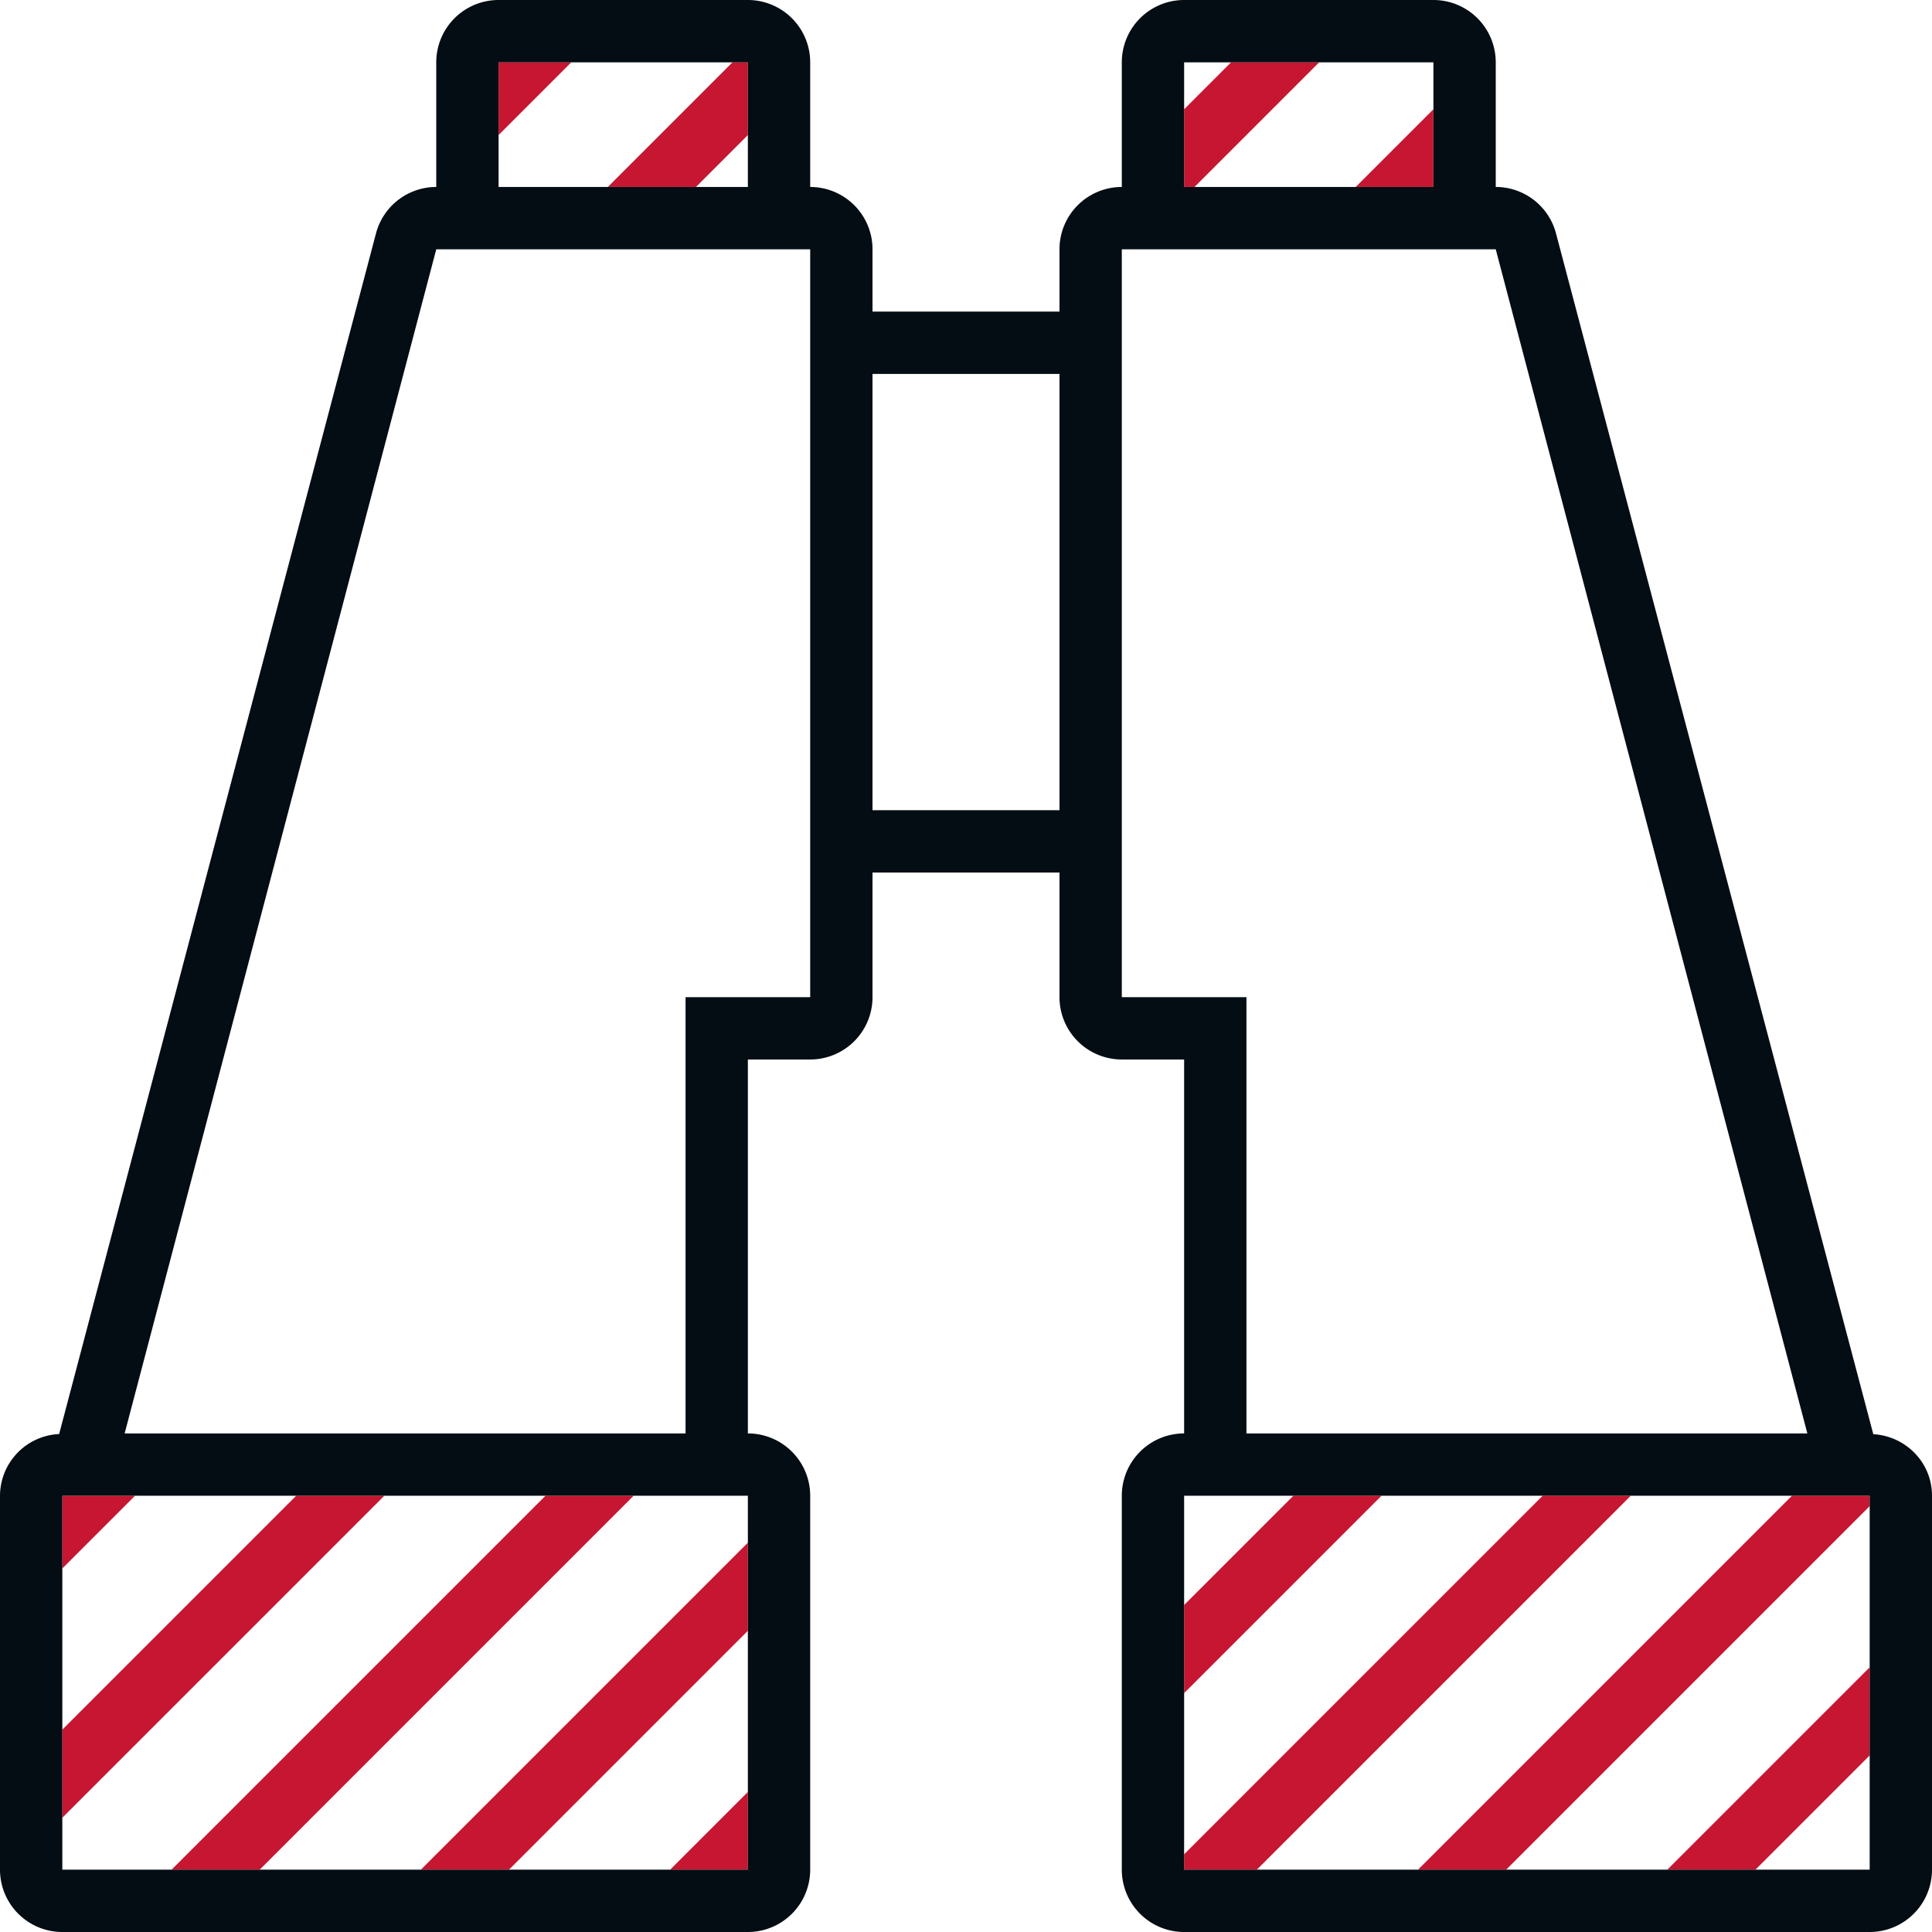
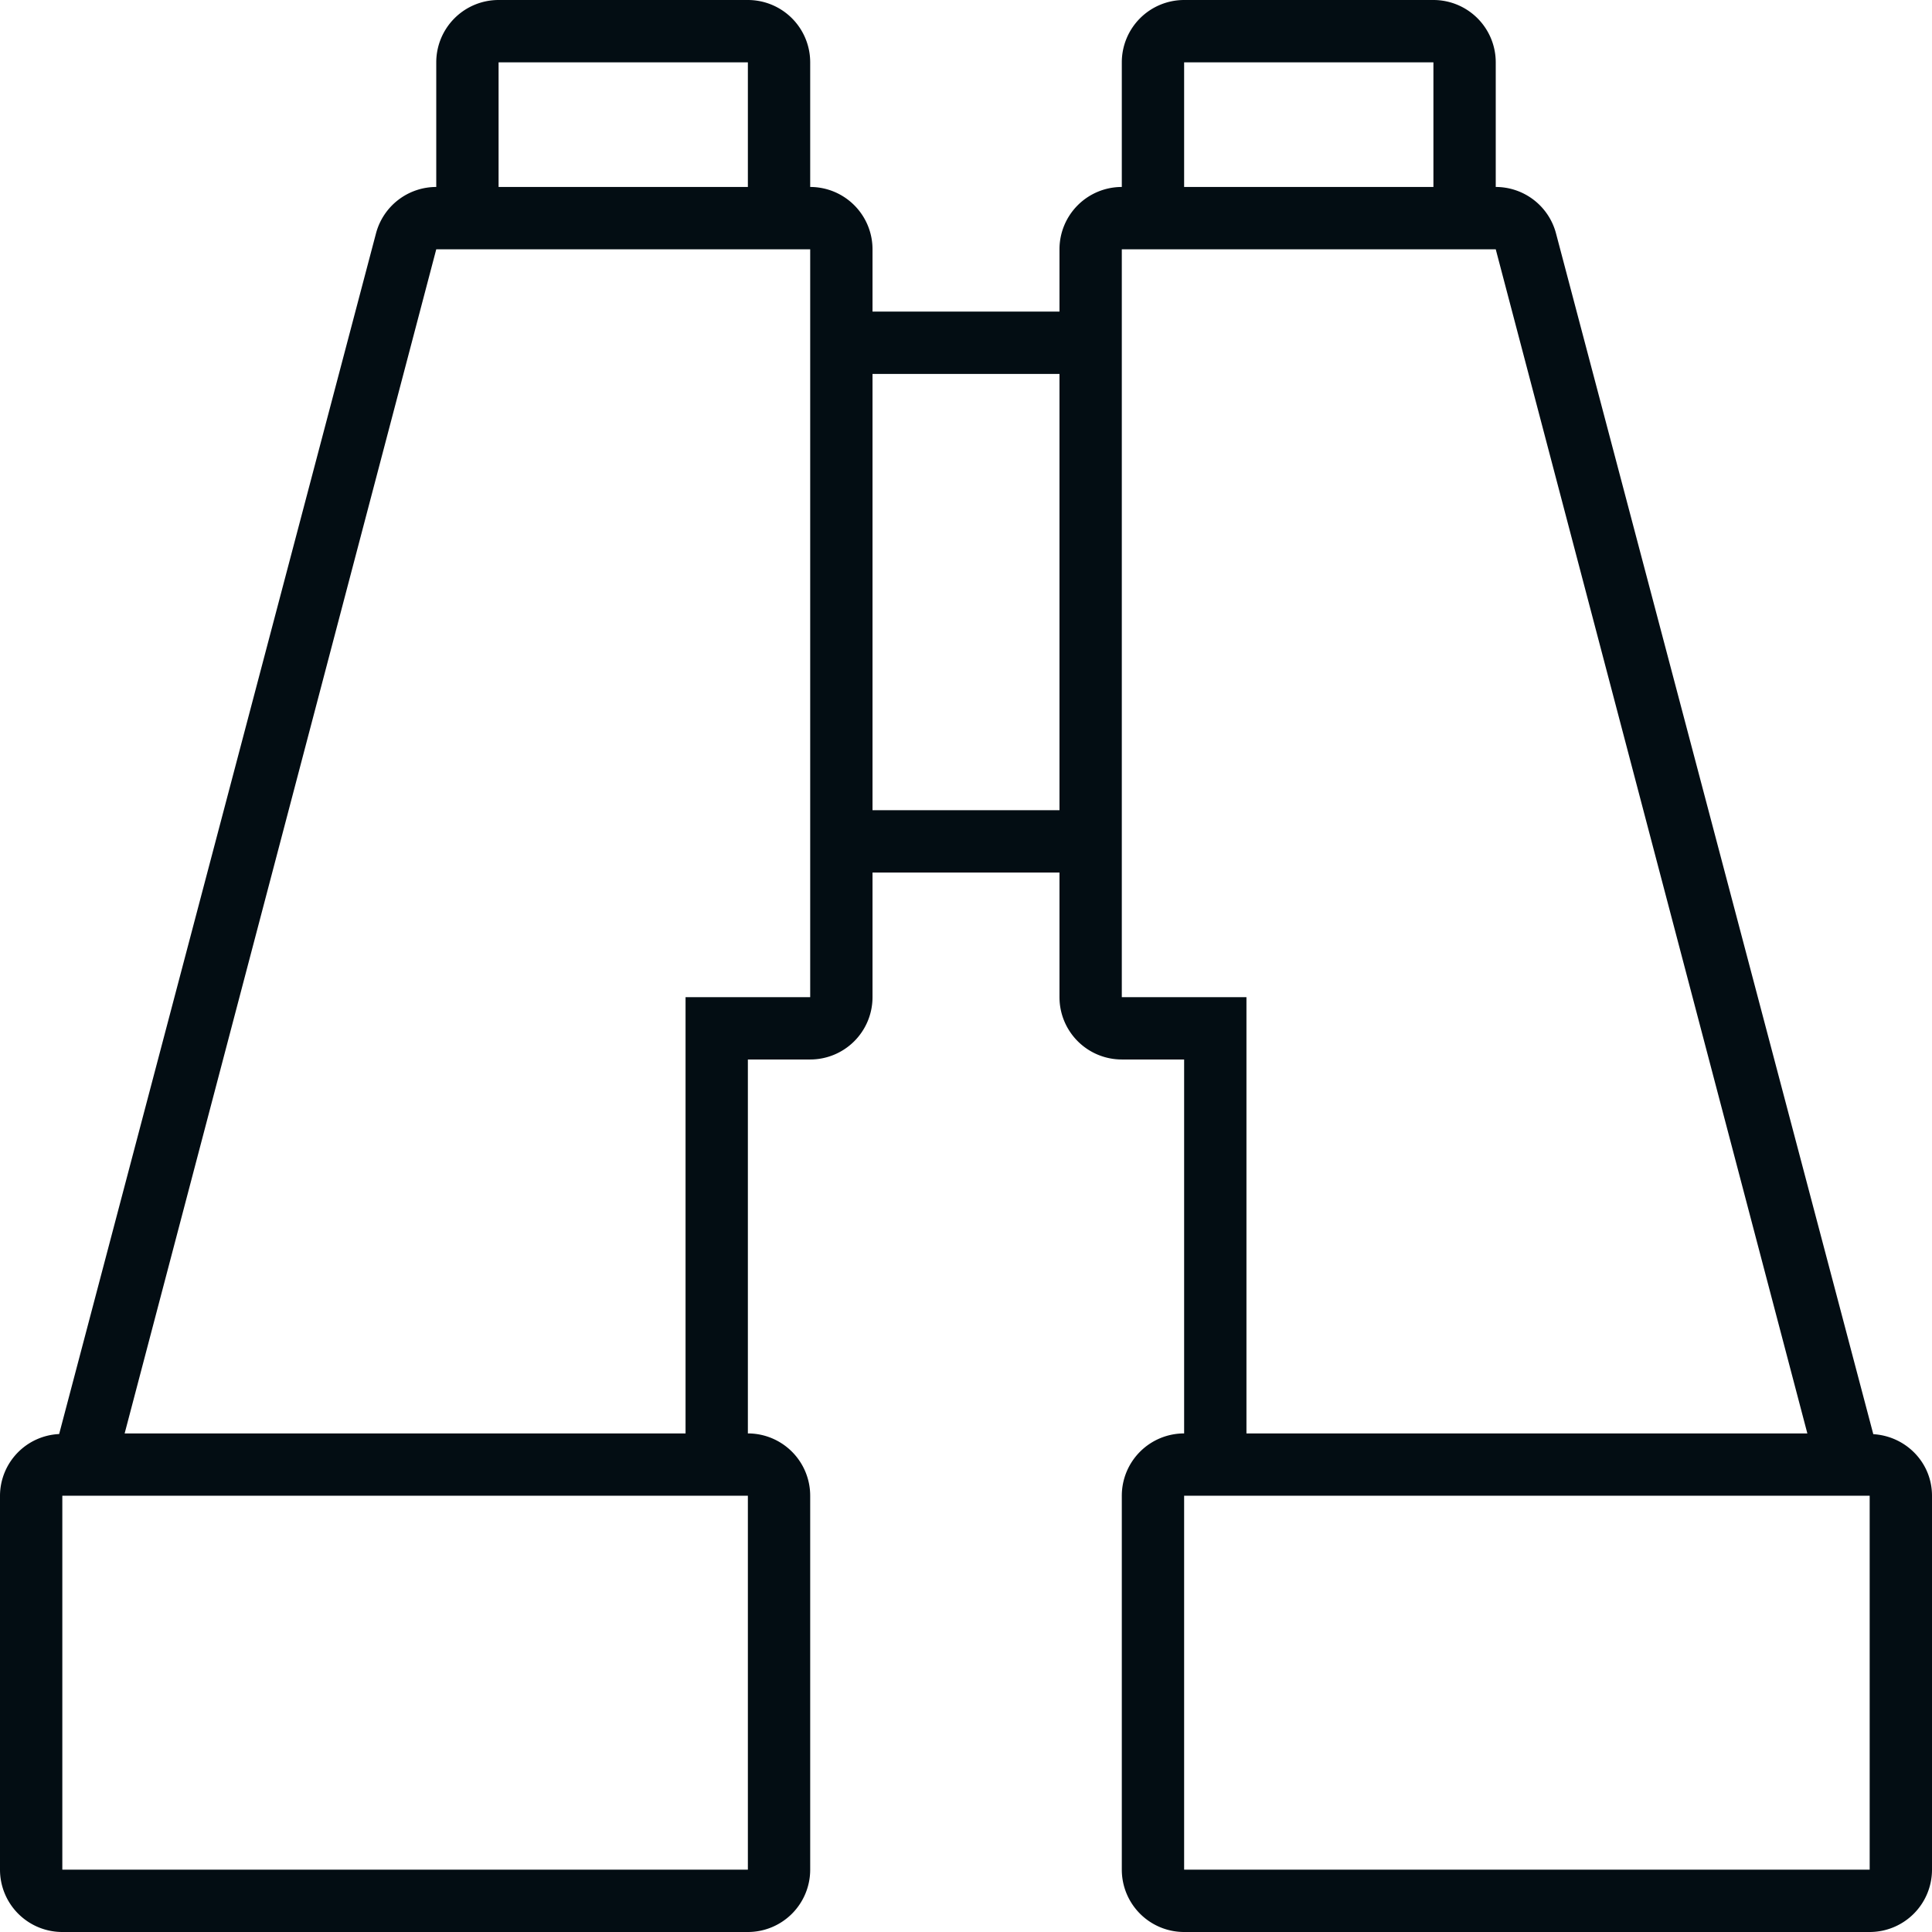
<svg xmlns="http://www.w3.org/2000/svg" width="62" height="62" fill="none">
-   <path fill="#C61631" d="M24 49.506v2.828L16.334 60h-2.828zm14 2v2.828L44.334 48h-2.828zM48.334 60 60 48.334V48h-2.494l-12 12zM5.506 60h2.828l12-12h-2.828zM38 59.506V60h2.334l12-12h-2.828zM53.506 60h2.828L60 56.334v-2.828zM24 57.506 21.506 60H24zm0-53.172V2h-.494l-4 4h2.828zM39.506 2 38 3.506V6h.334l4-4zM12.334 48H9.506L2 55.506v2.828zM16 4.334 18.334 2H16zm30-.828L43.506 6H46zM4.334 48H2v2.334z" />
  <path fill="#030D13" d="M60.116 46.024 49.934 7.49A2 2 0 0 0 48 6V2a2 2 0 0 0-2-2h-8a2 2 0 0 0-2 2v4a2 2 0 0 0-2 2v2h-6V8a2 2 0 0 0-2-2V2a2 2 0 0 0-2-2h-8a2 2 0 0 0-2 2v4a2 2 0 0 0-1.934 1.49L1.898 46.02A1.99 1.99 0 0 0 0 48v12a2 2 0 0 0 2 2h22a2 2 0 0 0 2-2V48a2 2 0 0 0-2-2V34h2a2 2 0 0 0 2-2v-4h6v4a2 2 0 0 0 2 2h2v12a2 2 0 0 0-2 2v12a2 2 0 0 0 2 2h22a2 2 0 0 0 2-2V48c0-1.064-.836-1.912-1.884-1.976M16 2h8v4h-8zm8 58H2V48h22zm2-28h-4v14H4L14 8h12zm2-6V12h6v14zM38 2h8v4h-8zm-2 30V8h12l10 38H40V32zm24 28H38V48h22z" />
</svg>